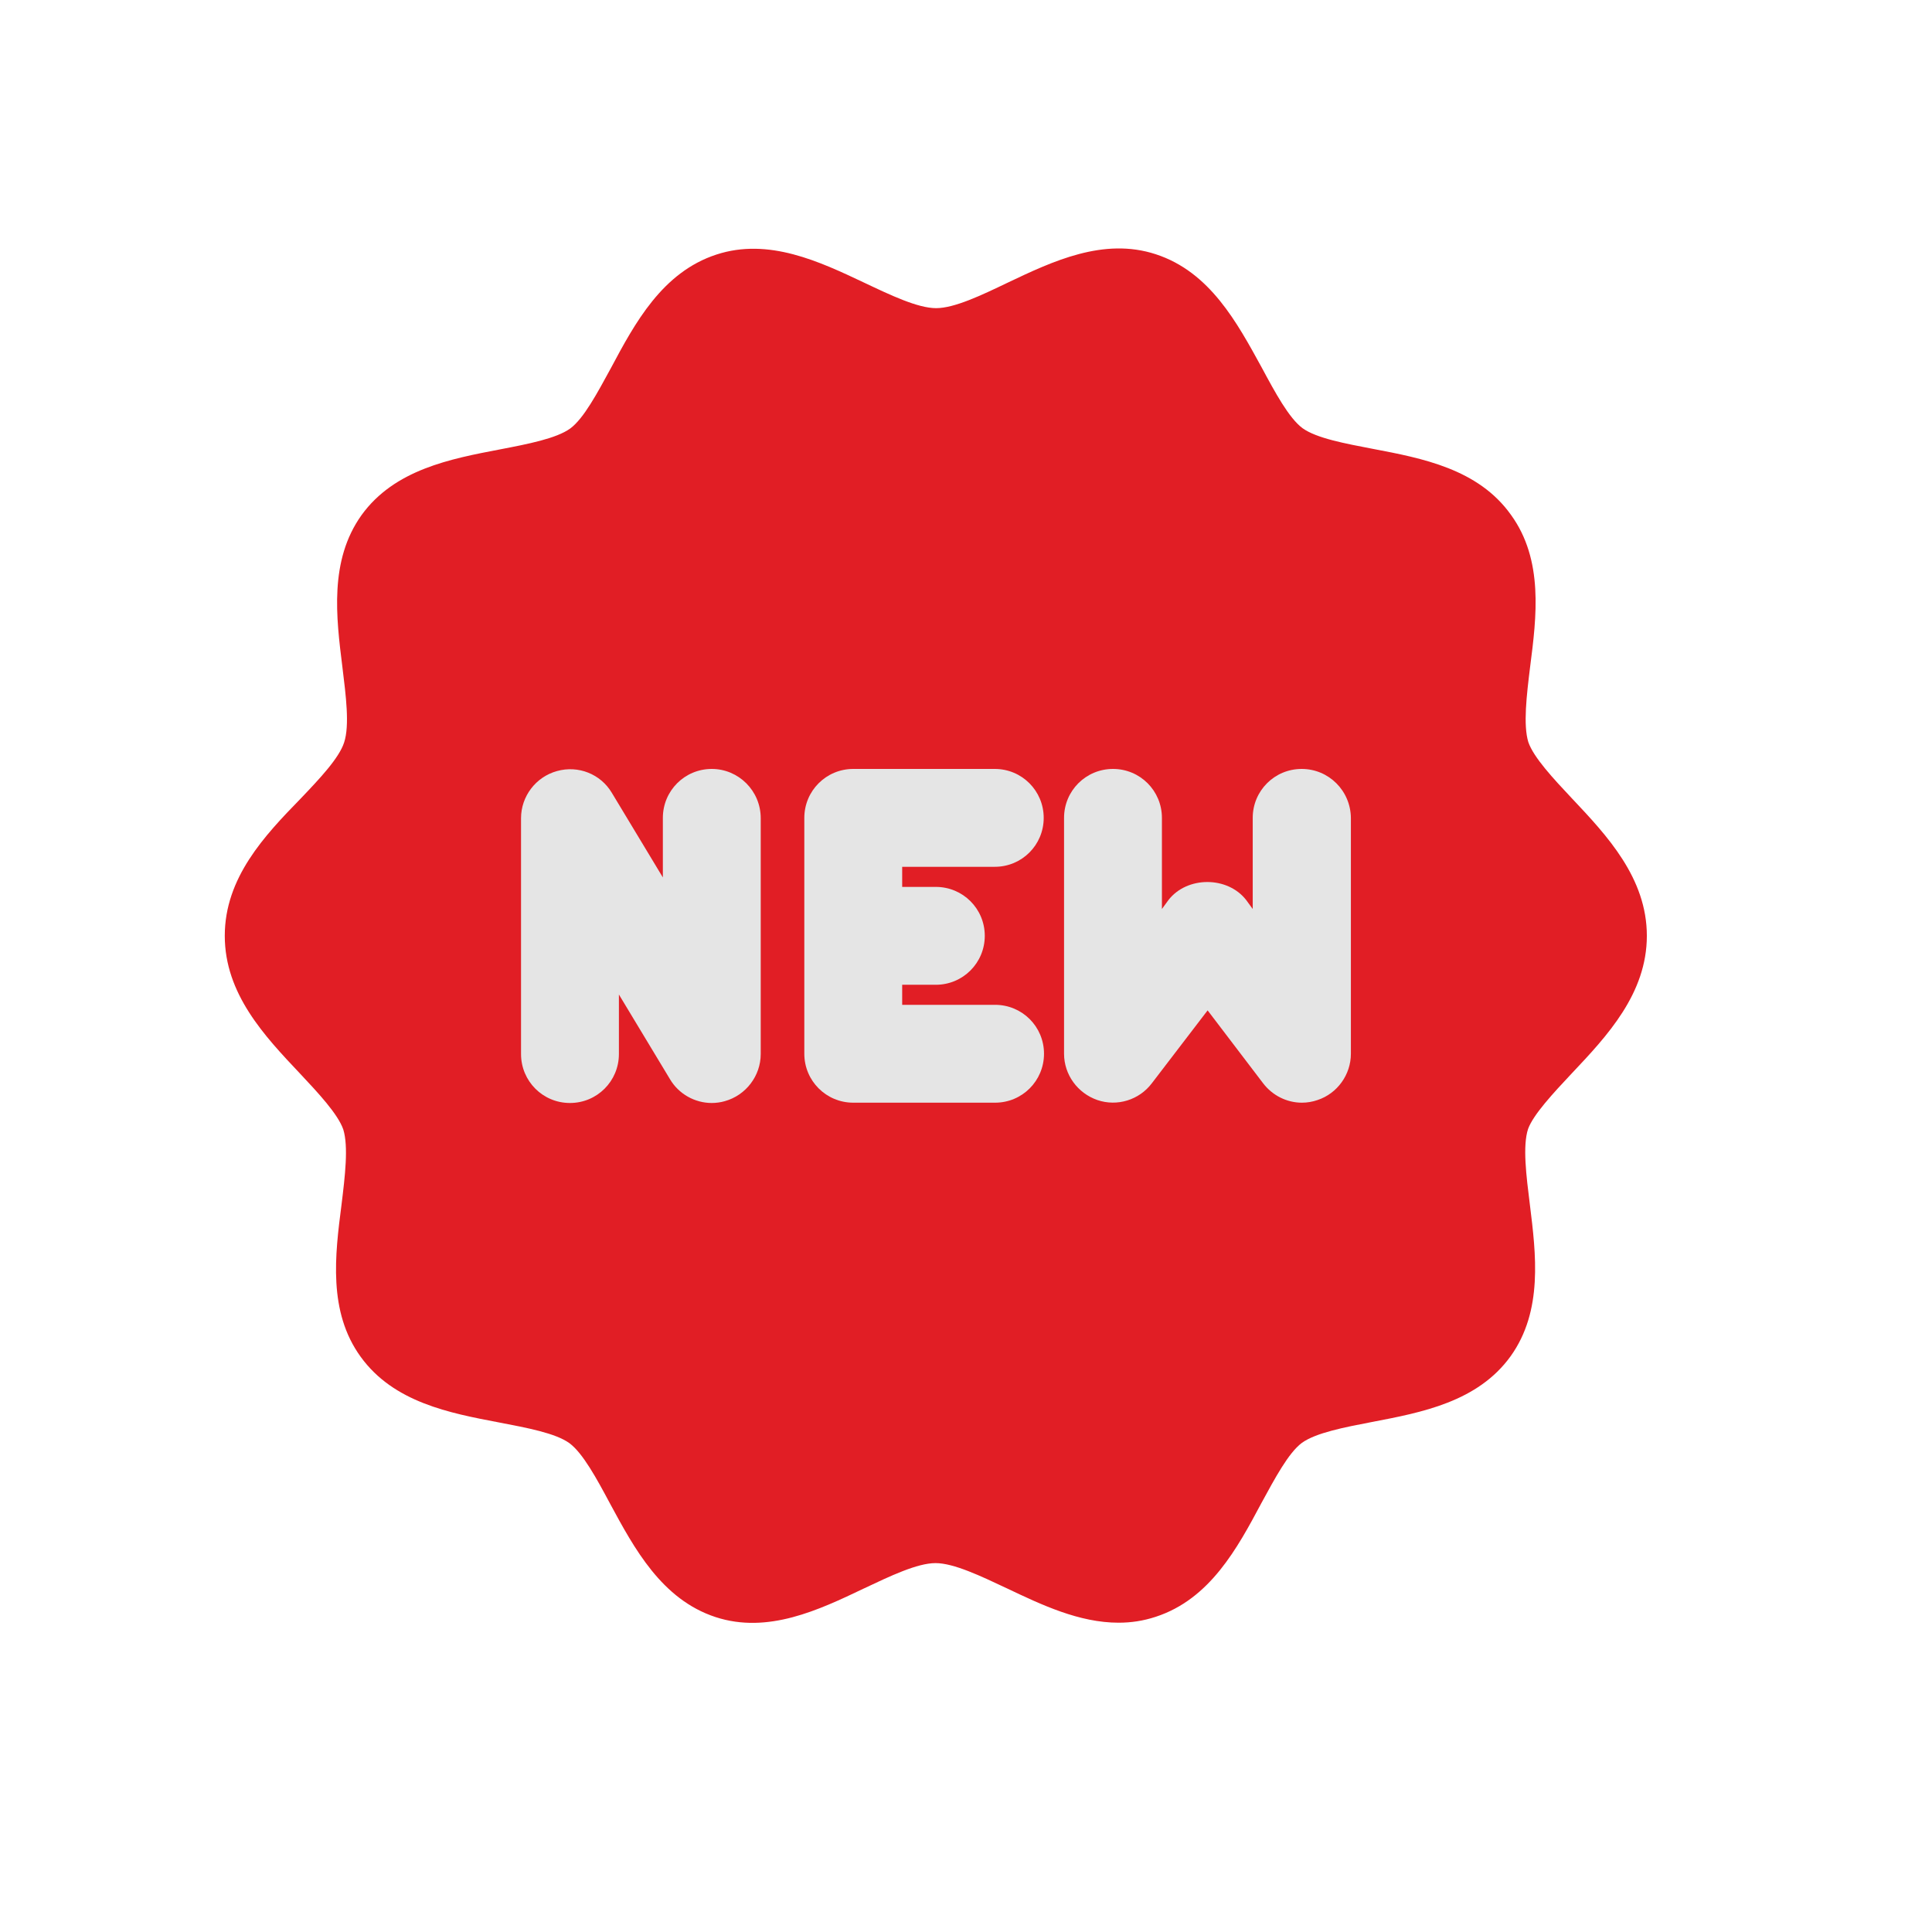
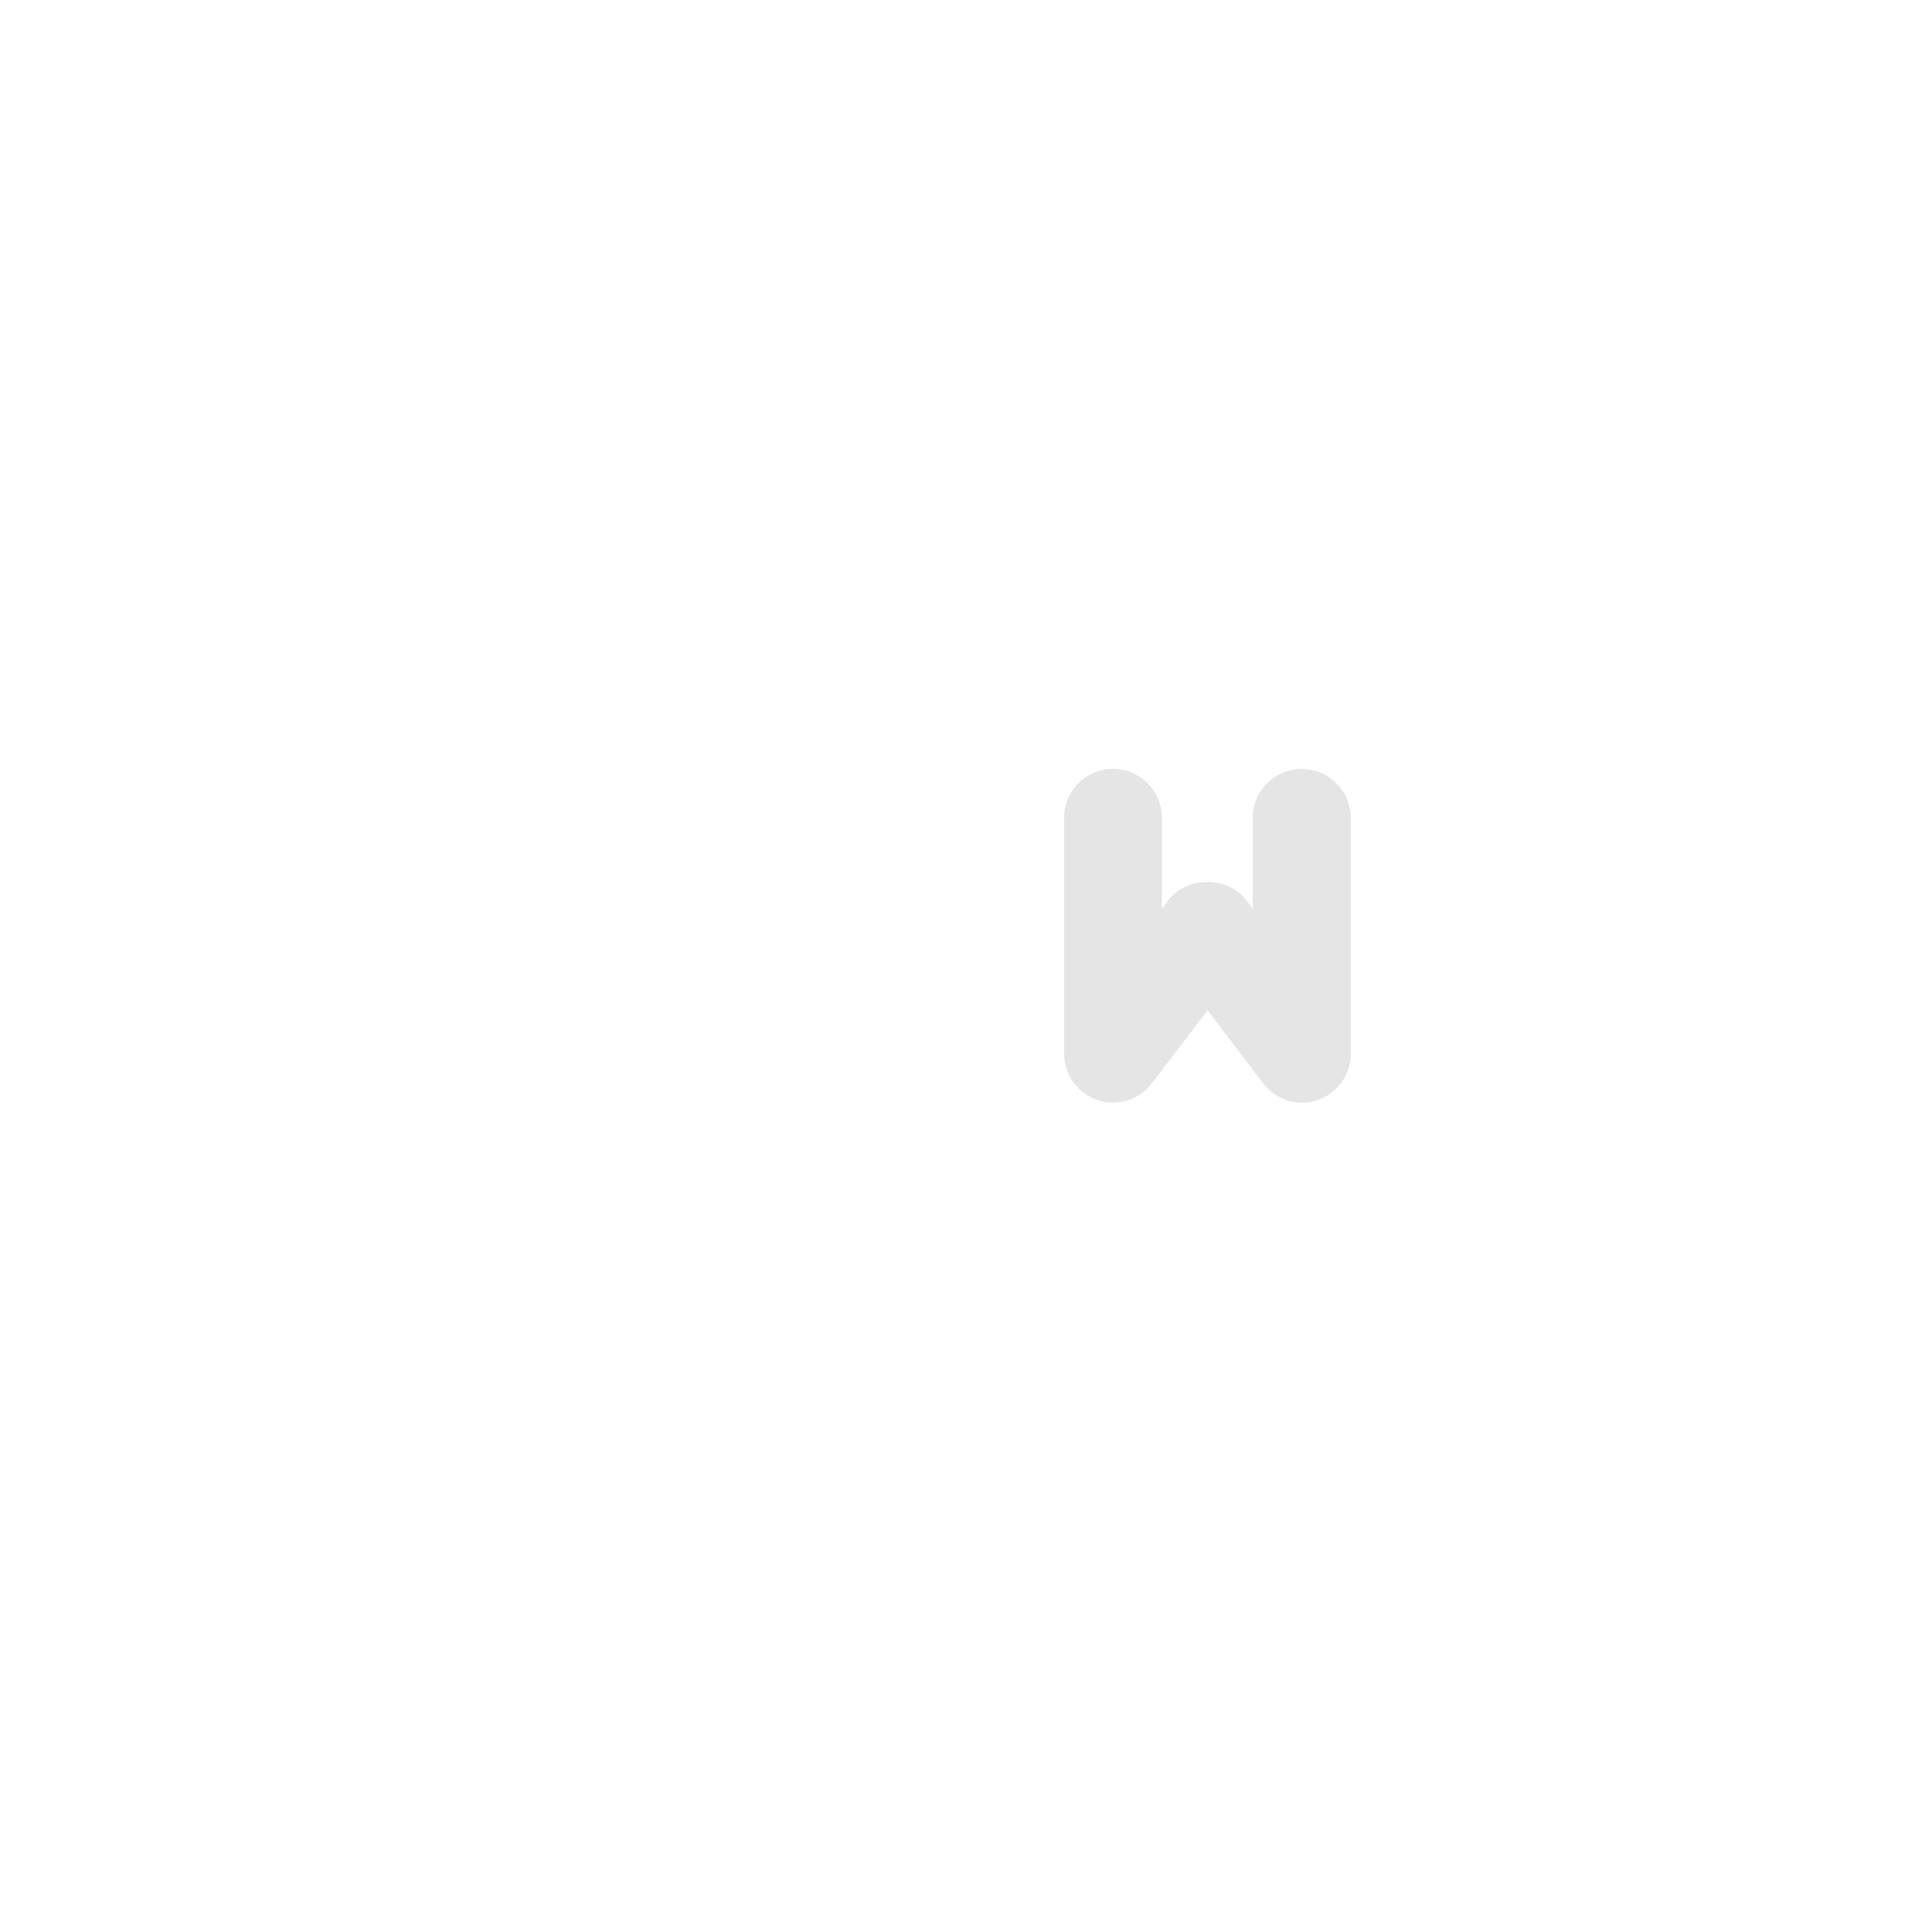
<svg xmlns="http://www.w3.org/2000/svg" width="32" height="32" viewBox="0 0 32 32" fill="none">
-   <rect width="32" height="32" fill="white" />
-   <path d="M26.037 17.775C26.618 17.16 27.277 16.457 27.277 15.5C27.277 14.543 26.618 13.84 26.037 13.225C25.725 12.893 25.402 12.546 25.314 12.292C25.227 12.009 25.285 11.52 25.344 11.042C25.451 10.212 25.568 9.274 25.026 8.527C24.484 7.766 23.557 7.59 22.736 7.434C22.277 7.346 21.804 7.258 21.574 7.092C21.35 6.926 21.12 6.501 20.9 6.091C20.49 5.344 20.041 4.504 19.143 4.211C18.278 3.928 17.434 4.328 16.686 4.684C16.257 4.89 15.808 5.104 15.505 5.104C15.202 5.104 14.753 4.89 14.318 4.684C13.576 4.333 12.732 3.933 11.867 4.216C10.969 4.509 10.515 5.353 10.119 6.096C9.895 6.506 9.67 6.931 9.445 7.097C9.216 7.263 8.742 7.355 8.283 7.443C7.463 7.6 6.535 7.775 5.988 8.532C5.451 9.284 5.568 10.222 5.671 11.047C5.729 11.52 5.793 12.014 5.7 12.297C5.617 12.556 5.295 12.897 4.978 13.229C4.382 13.84 3.723 14.538 3.723 15.5C3.723 16.462 4.382 17.16 4.963 17.775C5.275 18.107 5.598 18.454 5.686 18.708C5.773 18.991 5.715 19.479 5.656 19.958C5.549 20.788 5.432 21.726 5.974 22.473C6.521 23.229 7.448 23.405 8.269 23.561C8.728 23.649 9.201 23.737 9.431 23.903C9.655 24.069 9.885 24.494 10.104 24.904C10.505 25.646 10.959 26.491 11.852 26.784C12.717 27.067 13.562 26.667 14.309 26.31C14.743 26.105 15.192 25.89 15.495 25.89C15.798 25.89 16.247 26.105 16.682 26.31C17.248 26.579 17.873 26.877 18.527 26.877C18.732 26.877 18.933 26.848 19.143 26.779C20.041 26.486 20.495 25.642 20.891 24.899C21.115 24.489 21.34 24.064 21.564 23.898C21.794 23.732 22.268 23.64 22.727 23.552C23.547 23.395 24.475 23.22 25.021 22.463C25.559 21.711 25.441 20.773 25.339 19.948C25.28 19.474 25.217 18.981 25.31 18.698C25.398 18.459 25.725 18.107 26.037 17.775Z" fill="#E11E25" />
-   <path d="M16.477 14.357C16.926 14.357 17.287 13.996 17.287 13.547C17.287 13.098 16.926 12.736 16.477 12.736H14.133C13.684 12.736 13.322 13.098 13.322 13.547V17.453C13.322 17.902 13.684 18.264 14.133 18.264H16.481C16.931 18.264 17.292 17.902 17.292 17.453C17.292 17.004 16.931 16.643 16.481 16.643H14.943V16.311H15.5C15.949 16.311 16.311 15.949 16.311 15.5C16.311 15.051 15.949 14.69 15.5 14.69H14.943V14.357H16.477Z" fill="#E5E5E5" />
-   <path d="M11.789 12.736C11.34 12.736 10.979 13.098 10.979 13.547V14.533L10.134 13.132C9.948 12.819 9.577 12.673 9.226 12.771C8.874 12.868 8.63 13.19 8.63 13.552V17.458C8.63 17.907 8.991 18.269 9.44 18.269C9.89 18.269 10.251 17.907 10.251 17.458V16.472L11.096 17.873C11.242 18.122 11.511 18.269 11.789 18.269C11.857 18.269 11.936 18.259 12.004 18.239C12.355 18.142 12.6 17.819 12.6 17.458V13.552C12.6 13.098 12.233 12.736 11.789 12.736Z" fill="#E5E5E5" />
  <path d="M21.56 12.736C21.11 12.736 20.749 13.098 20.749 13.547V15.056L20.642 14.909C20.334 14.509 19.66 14.509 19.352 14.909L19.245 15.056V13.547C19.245 13.098 18.884 12.736 18.435 12.736C17.985 12.736 17.624 13.098 17.624 13.547V17.453C17.624 17.8 17.849 18.107 18.176 18.22C18.503 18.332 18.869 18.22 19.079 17.941L20.002 16.735L20.92 17.941C21.076 18.146 21.315 18.264 21.564 18.264C21.652 18.264 21.74 18.249 21.823 18.22C22.15 18.112 22.375 17.8 22.375 17.453V13.547C22.37 13.098 22.009 12.736 21.56 12.736Z" fill="#E5E5E5" />
</svg>